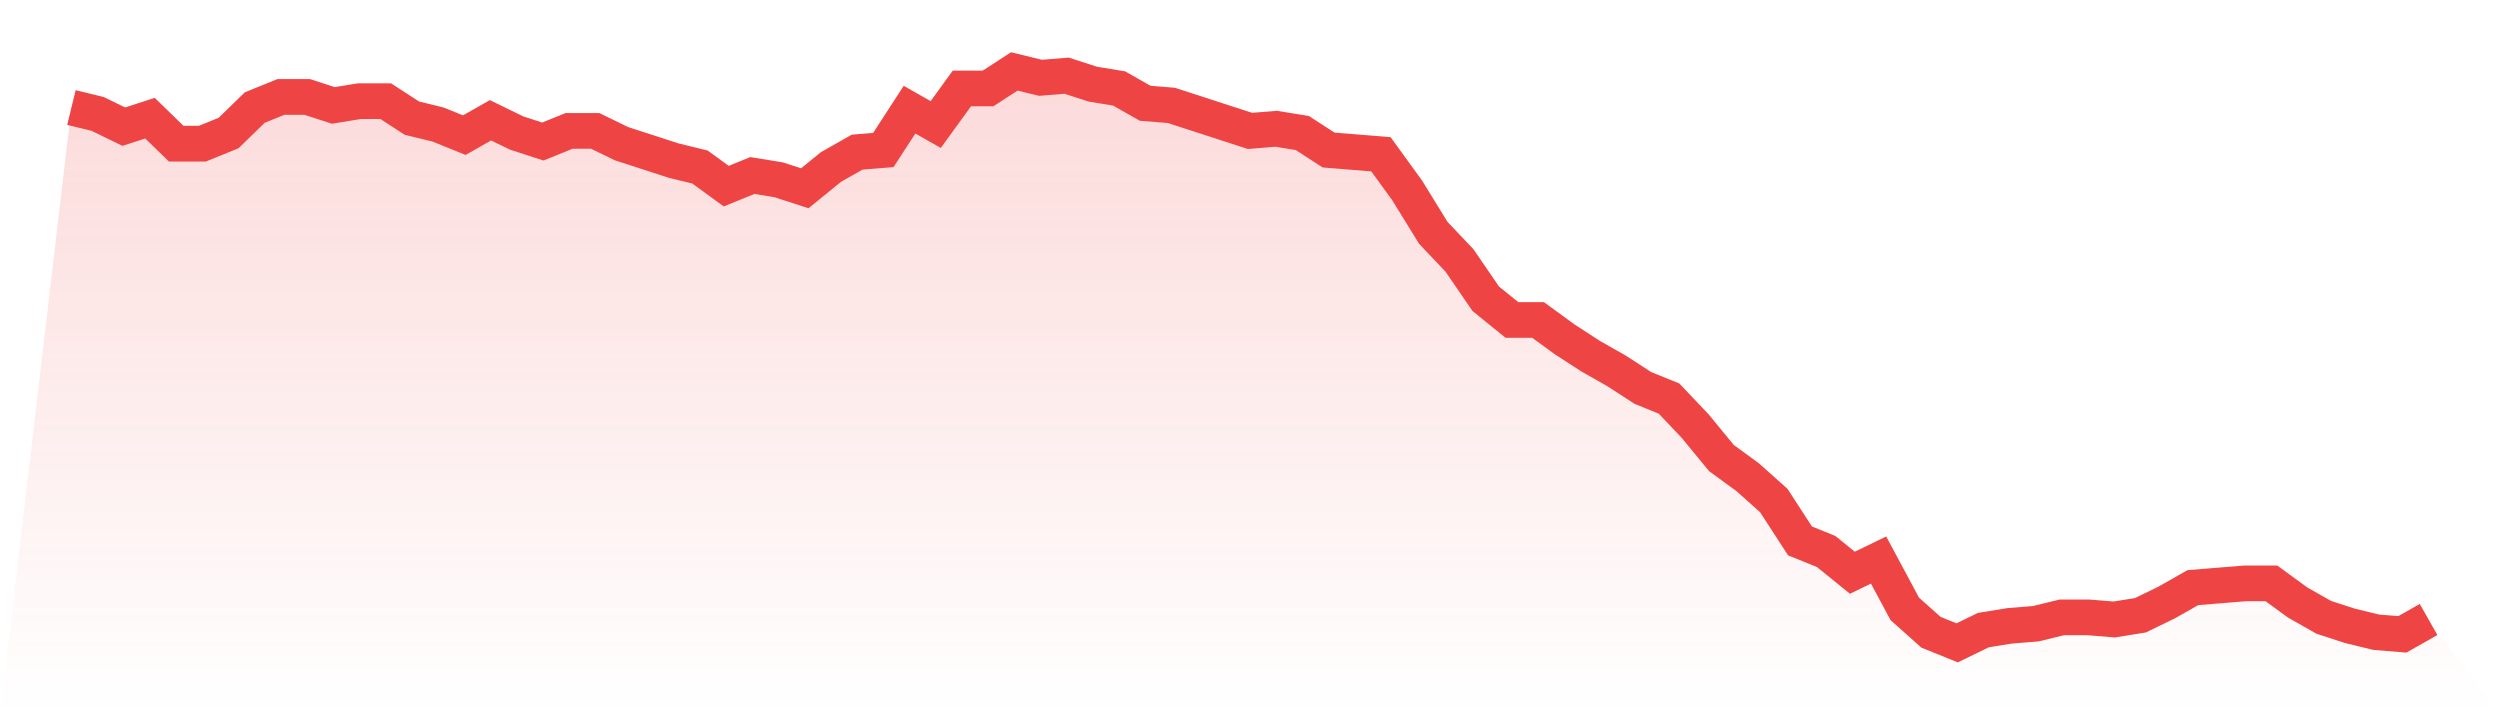
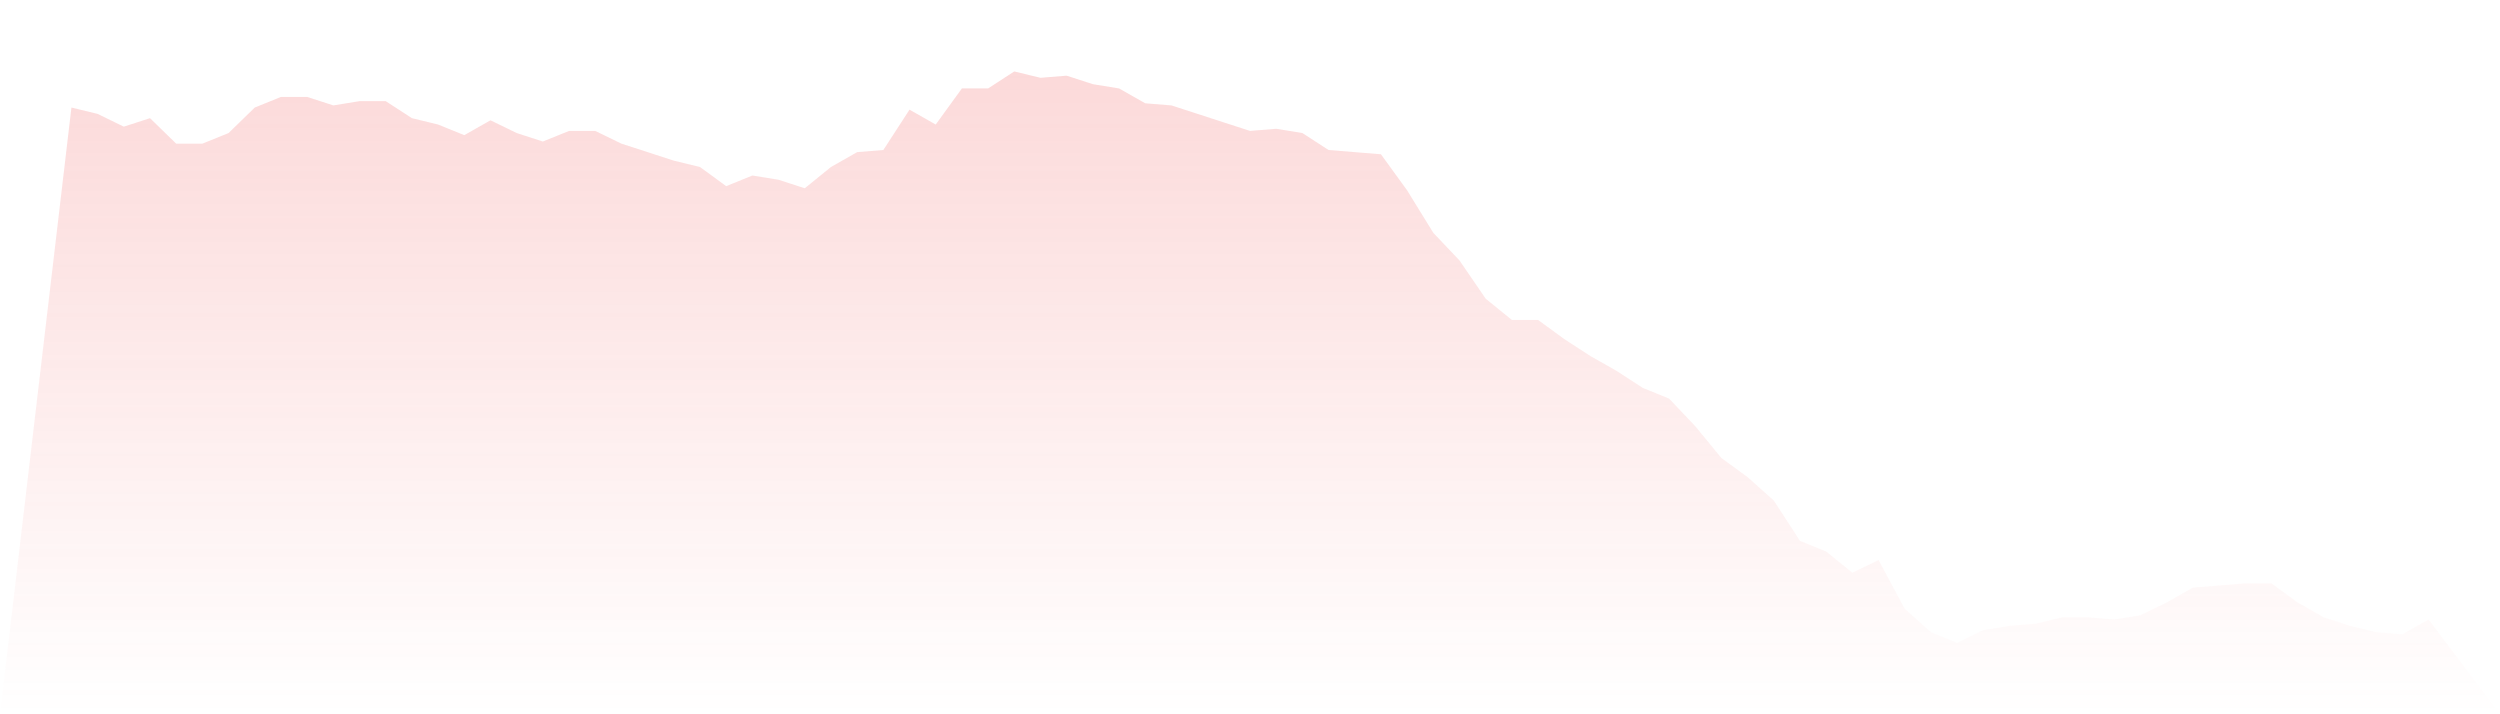
<svg xmlns="http://www.w3.org/2000/svg" viewBox="0 0 140 40">
  <defs>
    <linearGradient id="gradient" x1="0" x2="0" y1="0" y2="1">
      <stop offset="0%" stop-color="#ef4444" stop-opacity="0.2" />
      <stop offset="100%" stop-color="#ef4444" stop-opacity="0" />
    </linearGradient>
  </defs>
  <path d="M4,6.022 L4,6.022 L5.467,6.379 L6.933,7.093 L8.4,6.617 L9.867,8.045 L11.333,8.045 L12.8,7.45 L14.267,6.022 L15.733,5.428 L17.2,5.428 L18.667,5.903 L20.133,5.665 L21.6,5.665 L23.067,6.617 L24.533,6.974 L26,7.569 L27.467,6.736 L28.933,7.45 L30.4,7.926 L31.867,7.331 L33.333,7.331 L34.8,8.045 L36.267,8.52 L37.733,8.996 L39.2,9.353 L40.667,10.424 L42.133,9.829 L43.6,10.067 L45.067,10.543 L46.533,9.353 L48,8.52 L49.467,8.401 L50.933,6.141 L52.4,6.974 L53.867,4.952 L55.333,4.952 L56.8,4 L58.267,4.357 L59.733,4.238 L61.2,4.714 L62.667,4.952 L64.133,5.784 L65.6,5.903 L67.067,6.379 L68.533,6.855 L70,7.331 L71.467,7.212 L72.933,7.45 L74.4,8.401 L75.867,8.52 L77.333,8.639 L78.8,10.662 L80.267,13.041 L81.733,14.587 L83.2,16.729 L84.667,17.918 L86.133,17.918 L87.6,18.989 L89.067,19.941 L90.533,20.773 L92,21.725 L93.467,22.32 L94.933,23.866 L96.4,25.651 L97.867,26.721 L99.333,28.03 L100.8,30.29 L102.267,30.885 L103.733,32.074 L105.2,31.361 L106.667,34.097 L108.133,35.405 L109.6,36 L111.067,35.286 L112.533,35.048 L114,34.929 L115.467,34.572 L116.933,34.572 L118.4,34.691 L119.867,34.454 L121.333,33.74 L122.8,32.907 L124.267,32.788 L125.733,32.669 L127.2,32.669 L128.667,33.74 L130.133,34.572 L131.6,35.048 L133.067,35.405 L134.533,35.524 L136,34.691 L140,40 L0,40 z" fill="url(#gradient)" />
-   <path d="M4,6.022 L4,6.022 L5.467,6.379 L6.933,7.093 L8.4,6.617 L9.867,8.045 L11.333,8.045 L12.8,7.45 L14.267,6.022 L15.733,5.428 L17.2,5.428 L18.667,5.903 L20.133,5.665 L21.6,5.665 L23.067,6.617 L24.533,6.974 L26,7.569 L27.467,6.736 L28.933,7.45 L30.4,7.926 L31.867,7.331 L33.333,7.331 L34.8,8.045 L36.267,8.52 L37.733,8.996 L39.2,9.353 L40.667,10.424 L42.133,9.829 L43.6,10.067 L45.067,10.543 L46.533,9.353 L48,8.52 L49.467,8.401 L50.933,6.141 L52.4,6.974 L53.867,4.952 L55.333,4.952 L56.8,4 L58.267,4.357 L59.733,4.238 L61.2,4.714 L62.667,4.952 L64.133,5.784 L65.6,5.903 L67.067,6.379 L68.533,6.855 L70,7.331 L71.467,7.212 L72.933,7.45 L74.4,8.401 L75.867,8.52 L77.333,8.639 L78.8,10.662 L80.267,13.041 L81.733,14.587 L83.2,16.729 L84.667,17.918 L86.133,17.918 L87.6,18.989 L89.067,19.941 L90.533,20.773 L92,21.725 L93.467,22.32 L94.933,23.866 L96.4,25.651 L97.867,26.721 L99.333,28.03 L100.8,30.29 L102.267,30.885 L103.733,32.074 L105.2,31.361 L106.667,34.097 L108.133,35.405 L109.6,36 L111.067,35.286 L112.533,35.048 L114,34.929 L115.467,34.572 L116.933,34.572 L118.4,34.691 L119.867,34.454 L121.333,33.74 L122.8,32.907 L124.267,32.788 L125.733,32.669 L127.2,32.669 L128.667,33.74 L130.133,34.572 L131.6,35.048 L133.067,35.405 L134.533,35.524 L136,34.691" fill="none" stroke="#ef4444" stroke-width="2" />
</svg>